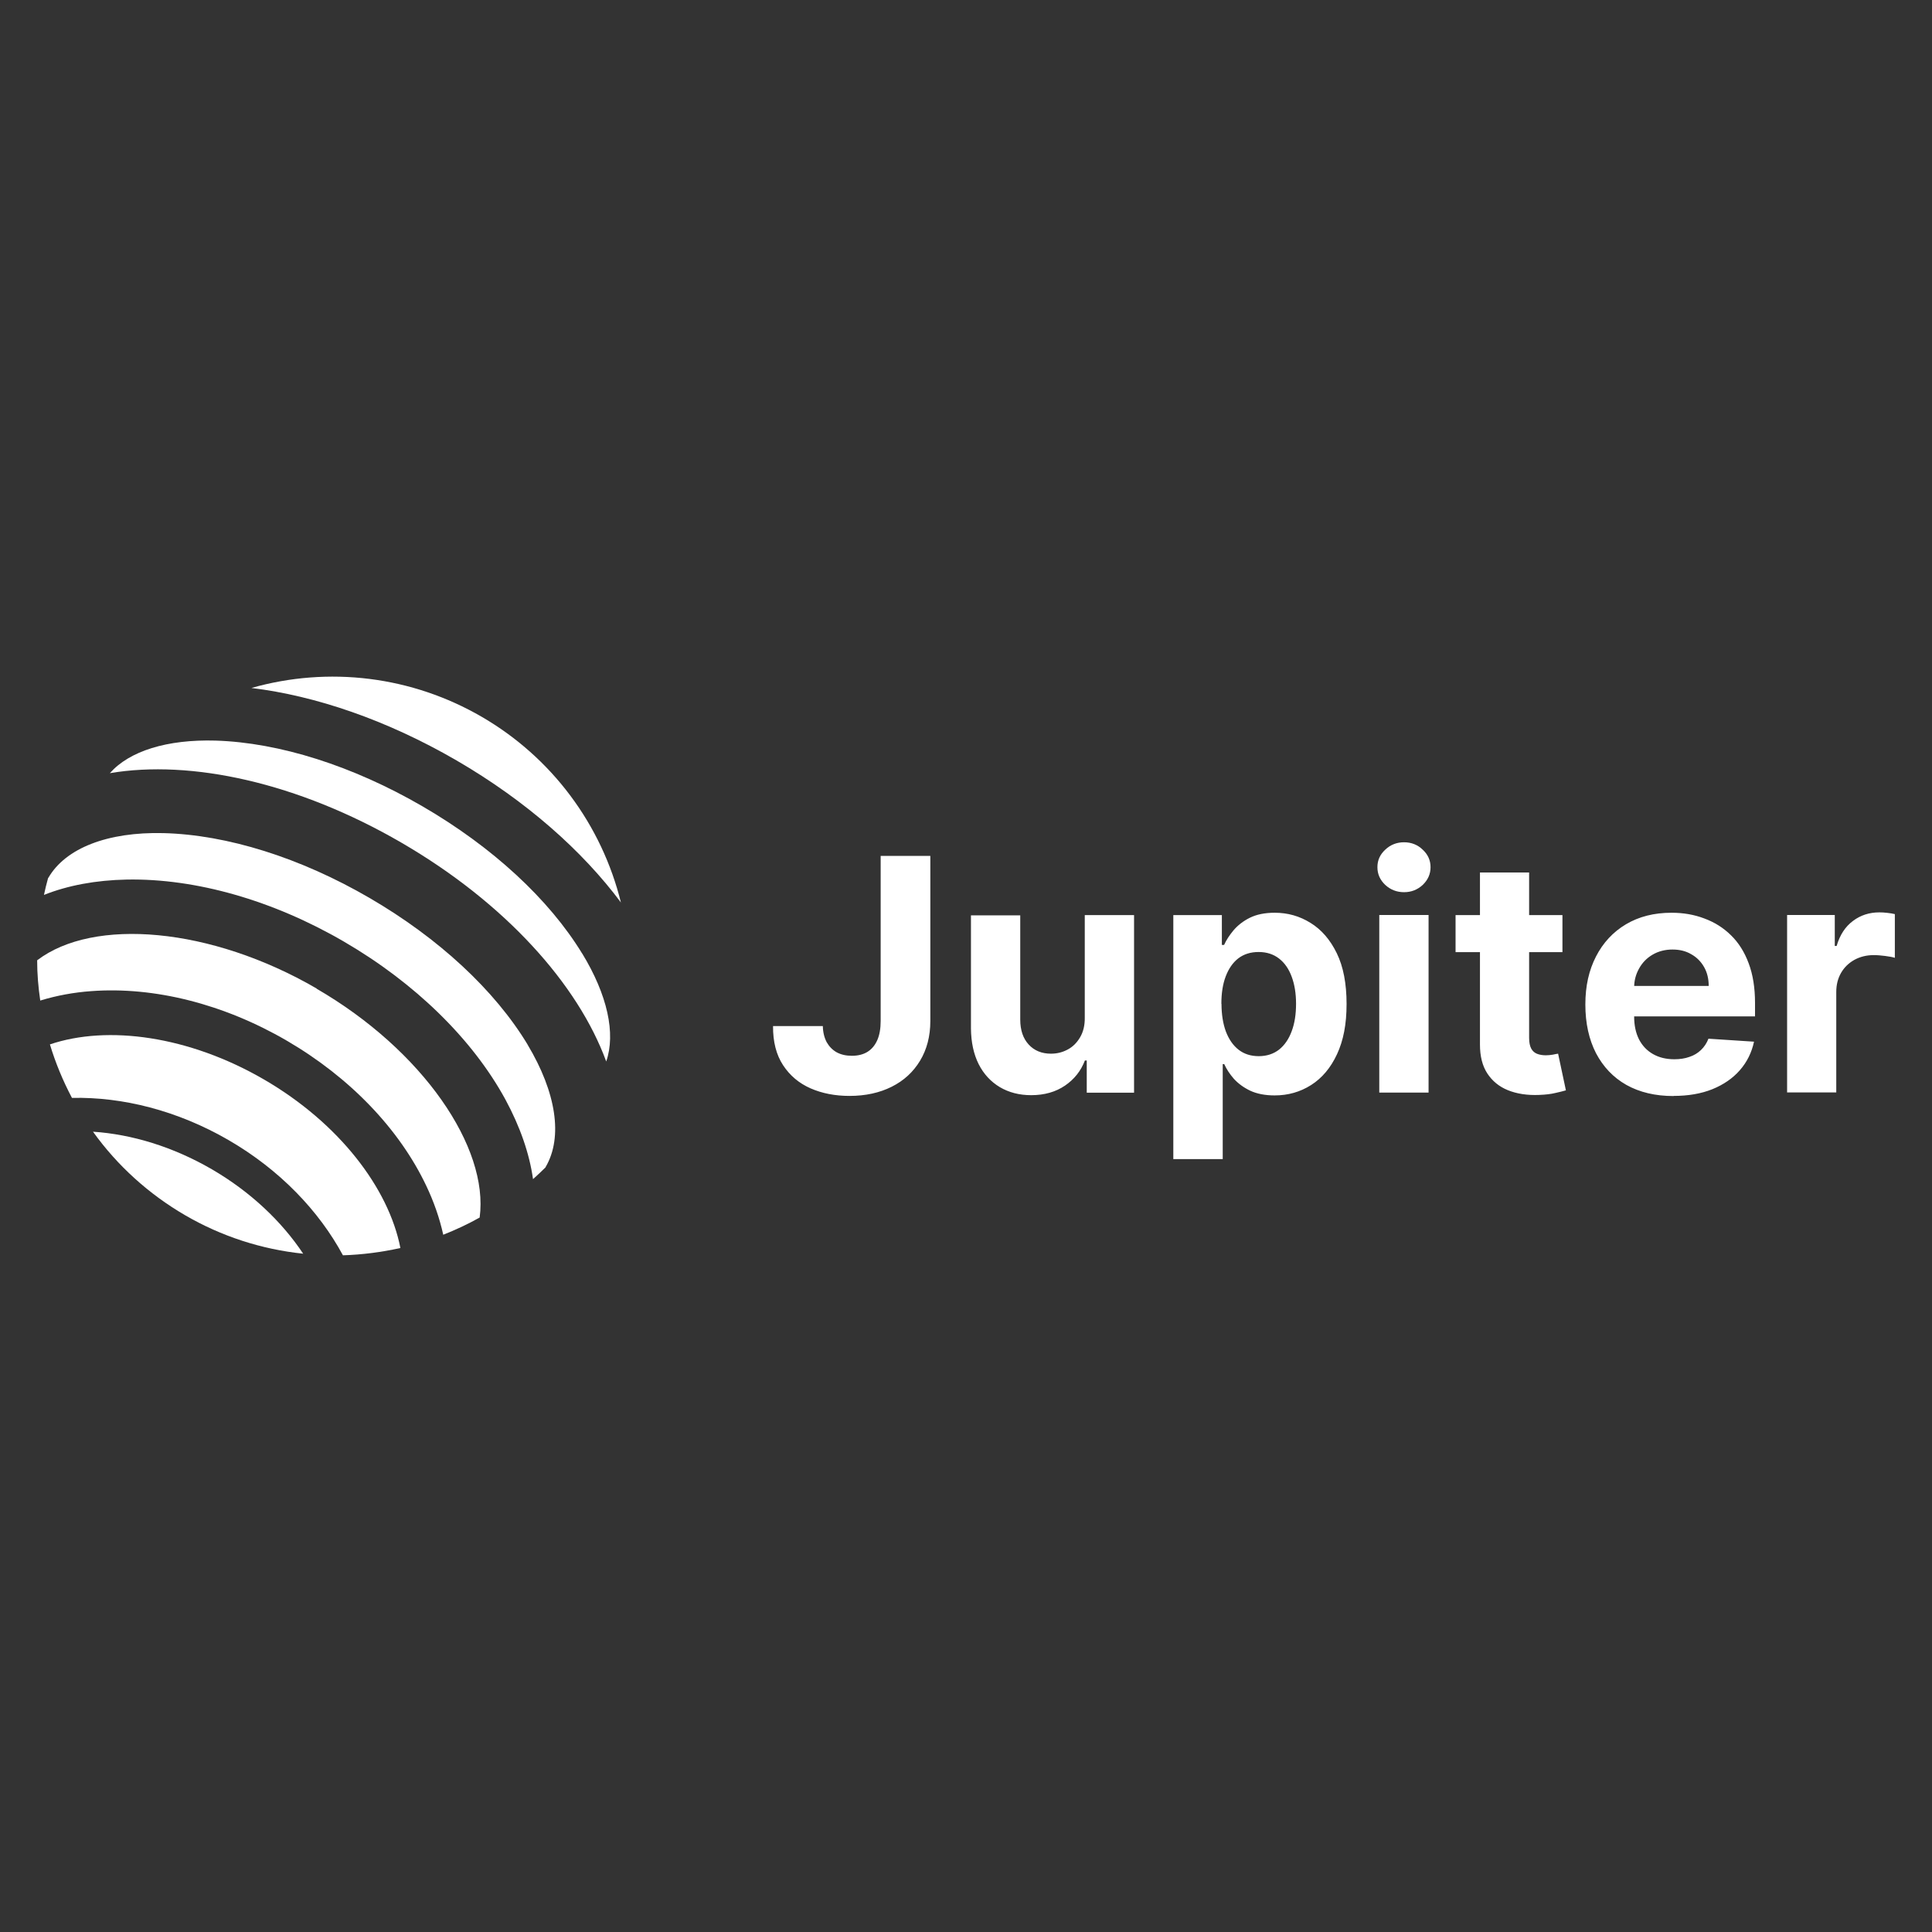
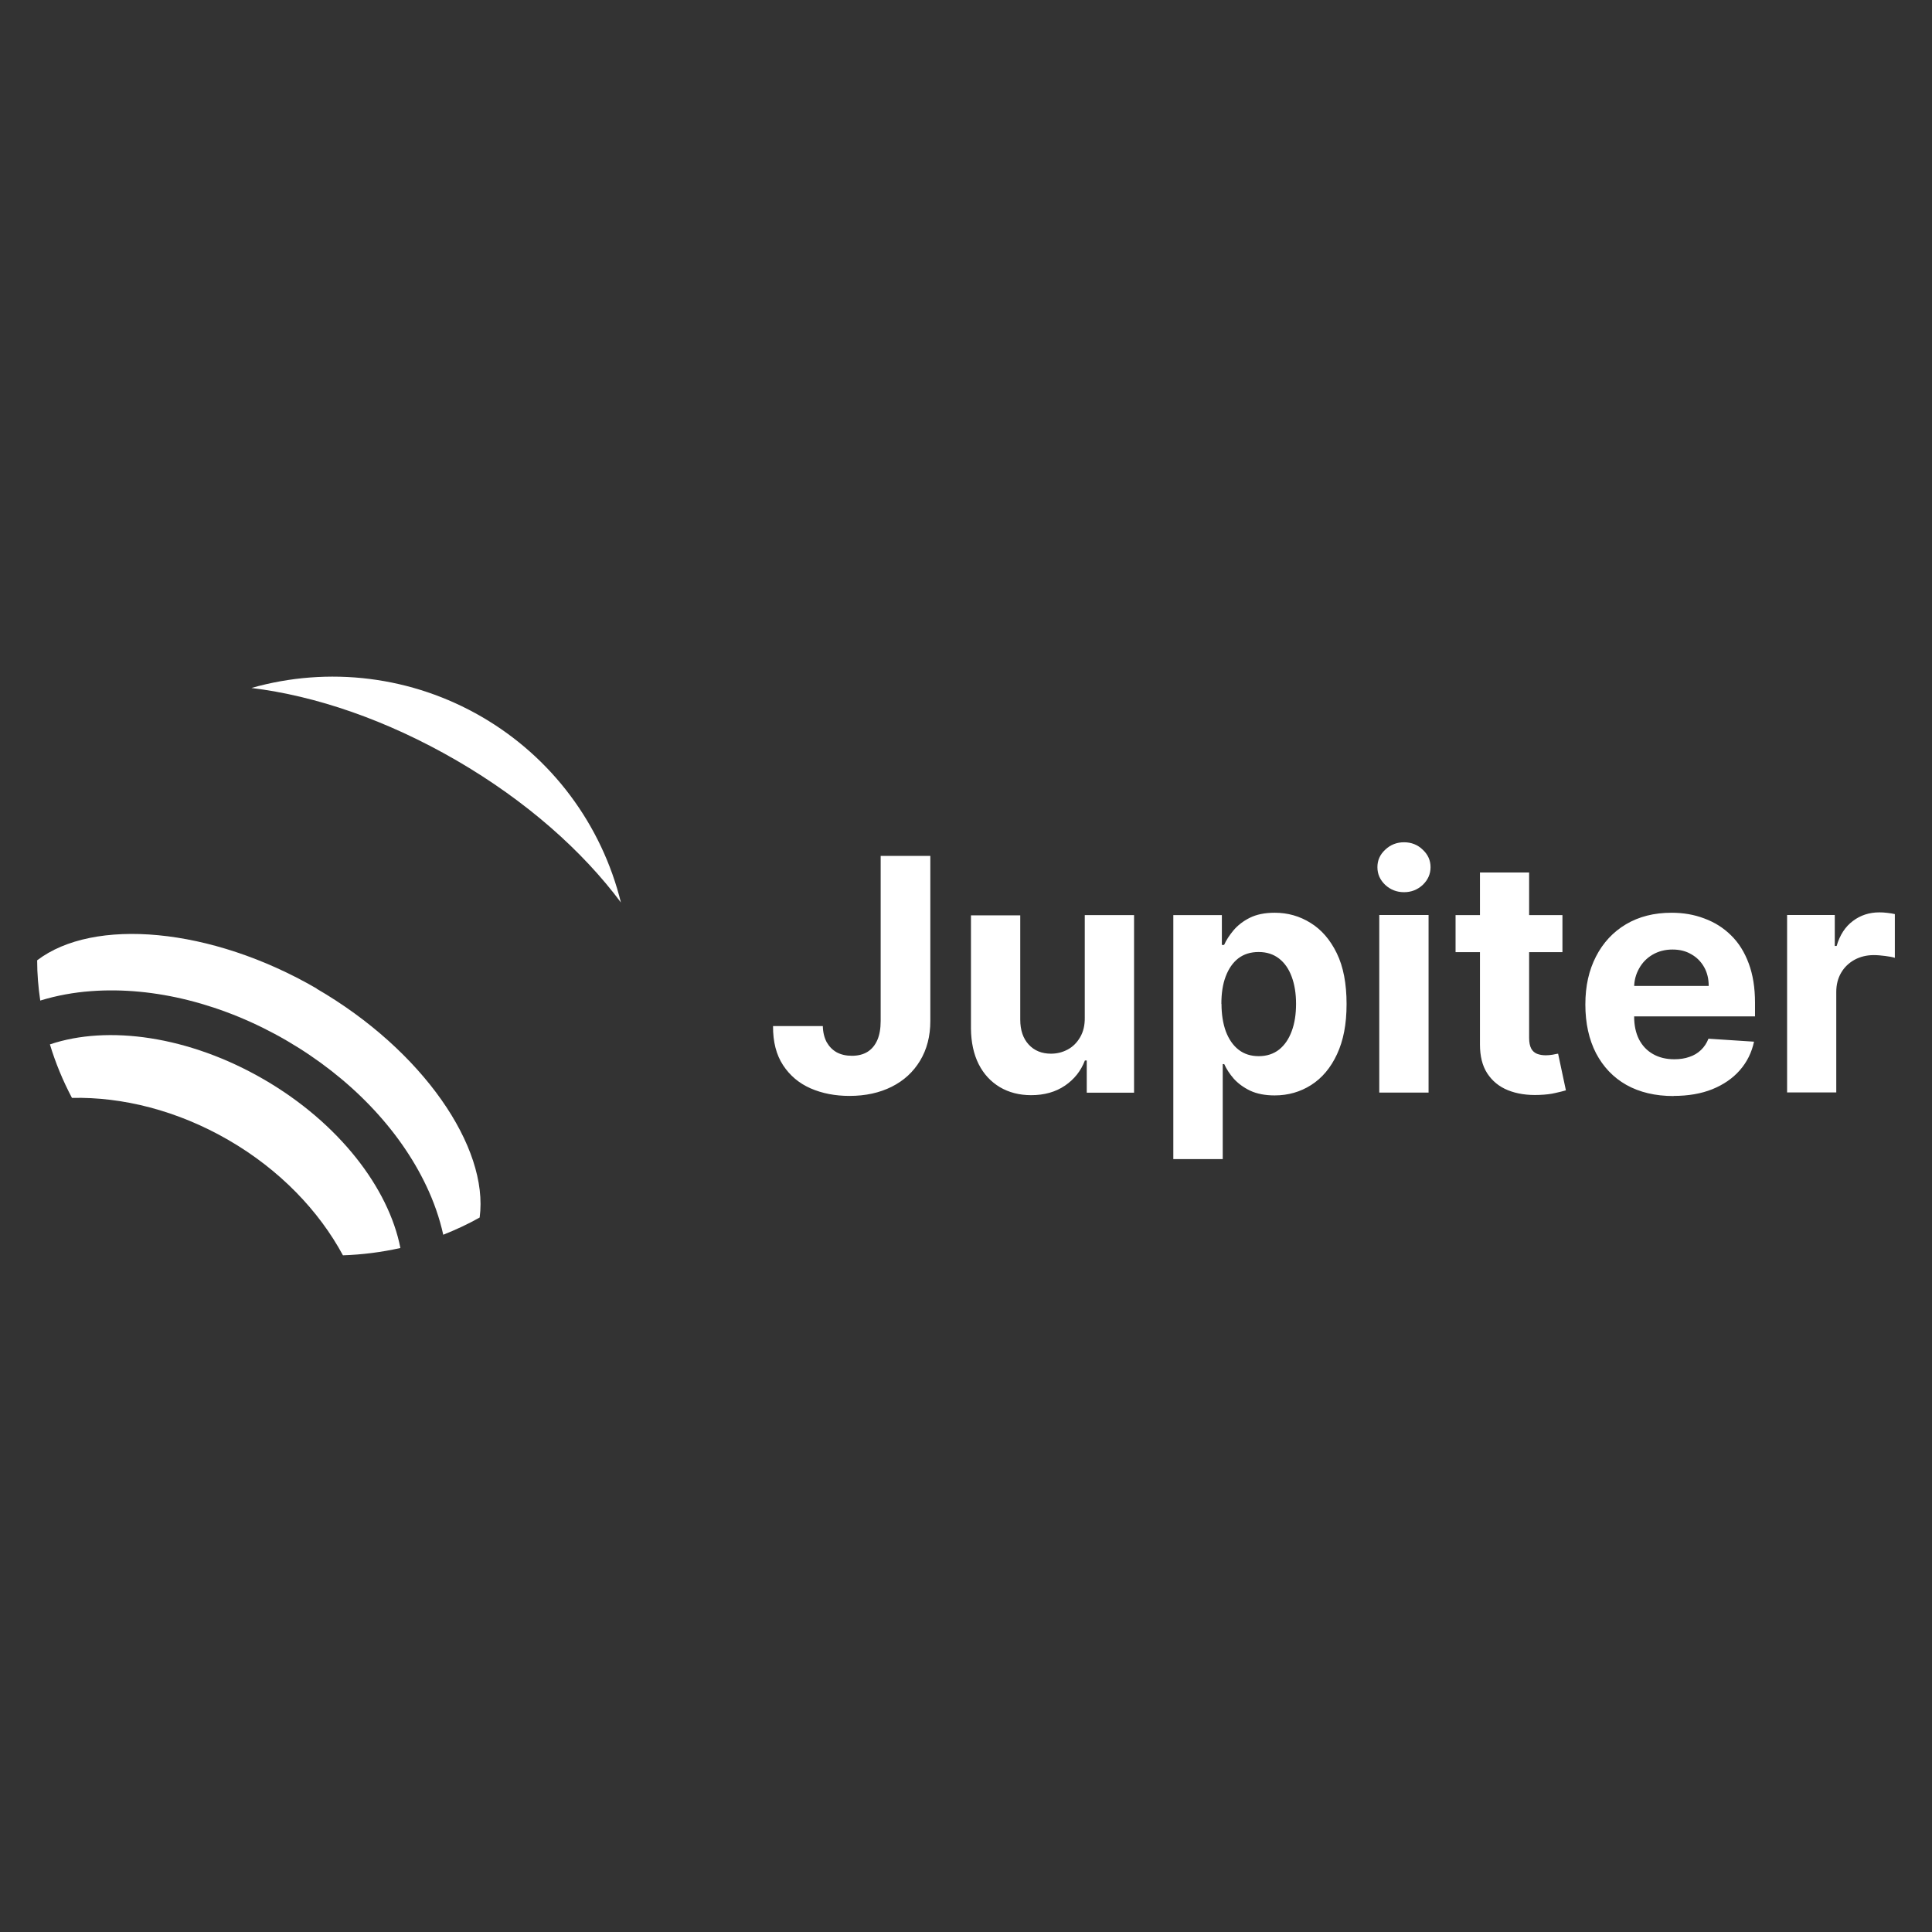
<svg xmlns="http://www.w3.org/2000/svg" id="Layer_1" data-name="Layer 1" viewBox="0 0 156 156">
  <rect x="0" y="0" width="156" height="156" fill="#333333" stroke="none" />
  <defs>
    <style>
      .cls-1 {
        fill: #fff;
        stroke-width: 0px;
      }
    </style>
  </defs>
-   <path class="cls-1" d="M7.51,91.38c1.97,2.75,4.51,5.04,7.43,6.74,2.92,1.7,6.17,2.76,9.54,3.11-1.73-2.6-4.25-5-7.38-6.82-3.14-1.82-6.46-2.82-9.58-3.03Z" />
  <path class="cls-1" d="M21.31,87.16c-6.05-3.51-12.6-4.41-17.28-2.83.45,1.49,1.05,2.94,1.78,4.32,4.07-.09,8.51,1.01,12.65,3.41,4.14,2.4,7.3,5.72,9.23,9.3,1.56-.05,3.12-.25,4.64-.59-.95-4.85-4.97-10.1-11.02-13.61Z" />
  <path class="cls-1" d="M50.14,72.89c-.77-3.13-2.16-6.07-4.09-8.65s-4.36-4.74-7.15-6.36c-2.79-1.62-5.87-2.66-9.06-3.06-3.2-.4-6.44-.15-9.54.73,5.18.63,10.92,2.58,16.56,5.85,5.63,3.27,10.17,7.3,13.29,11.49Z" />
-   <path class="cls-1" d="M42.61,84.36c-2.65-4.4-7.19-8.61-12.78-11.86-5.59-3.25-11.5-5.1-16.63-5.23-4.51-.11-7.9,1.21-9.29,3.6,0,.01-.02.03-.03.04-.13.45-.23.9-.33,1.35,1.94-.77,4.19-1.19,6.69-1.24,5.56-.1,11.79,1.67,17.53,5.01,5.74,3.34,10.38,7.87,13.04,12.75,1.19,2.2,1.94,4.37,2.23,6.43.34-.31.68-.62,1.01-.95,0-.02.01-.03.02-.05,1.39-2.4.85-5.99-1.47-9.86Z" />
+   <path class="cls-1" d="M42.61,84.36Z" />
  <path class="cls-1" d="M25.57,79.82c-8.56-4.97-18.02-5.75-22.57-2.28,0,1.09.09,2.17.25,3.25,1.34-.41,2.72-.66,4.11-.76,5.08-.38,10.69,1.03,15.78,3.99,5.09,2.96,9.1,7.13,11.28,11.73.6,1.26,1.07,2.59,1.37,3.95,1.01-.4,2-.86,2.94-1.39.76-5.67-4.6-13.51-13.17-18.48Z" />
-   <path class="cls-1" d="M47.01,77c-2.68-4.4-7.26-8.62-12.89-11.89-5.63-3.27-11.56-5.15-16.71-5.31-3.92-.11-6.96.84-8.54,2.63,6.54-1.11,15.17.75,23.54,5.61,8.37,4.86,14.26,11.43,16.54,17.67.78-2.26.1-5.37-1.94-8.72Z" />
  <path class="cls-1" d="M71.13,69.11h3.99v13.33c0,1.23-.28,2.3-.83,3.21-.55.91-1.31,1.61-2.29,2.1-.98.49-2.11.74-3.41.74-1.15,0-2.2-.2-3.14-.61-.93-.41-1.67-1.03-2.22-1.87-.55-.84-.82-1.89-.81-3.16h4.02c.01.5.12.94.31,1.3.2.35.47.63.81.82.35.19.76.28,1.23.28.5,0,.92-.11,1.26-.32.35-.22.61-.54.79-.95s.27-.93.27-1.54v-13.33ZM87.59,82.12v-8.23h3.98v14.34h-3.82v-2.6h-.15c-.32.84-.86,1.52-1.61,2.03-.75.51-1.66.77-2.73.77-.96,0-1.8-.22-2.53-.65-.73-.44-1.3-1.05-1.71-1.86-.4-.8-.61-1.76-.62-2.88v-9.13h3.98v8.42c0,.85.23,1.52.68,2.01.45.49,1.05.74,1.8.74.48,0,.93-.11,1.34-.33.42-.22.75-.55,1.01-.99.26-.44.39-.97.38-1.61ZM94.74,93.6v-19.71h3.92v2.41h.18c.17-.39.43-.78.76-1.18.34-.4.77-.74,1.31-1.01.54-.27,1.21-.41,2.02-.41,1.05,0,2.01.27,2.89.82.88.54,1.59,1.36,2.12,2.45.53,1.09.79,2.45.79,4.1s-.26,2.95-.77,4.05c-.51,1.1-1.21,1.93-2.09,2.49-.88.56-1.86.84-2.95.84-.77,0-1.43-.13-1.97-.38-.54-.26-.97-.58-1.32-.96-.34-.39-.6-.79-.78-1.19h-.12v7.67h-3.98ZM98.63,81.05c0,.85.12,1.6.35,2.23.24.63.58,1.13,1.03,1.48.45.35.99.52,1.63.52s1.19-.18,1.64-.53c.45-.36.79-.86,1.02-1.49.24-.64.35-1.38.35-2.21s-.12-1.56-.35-2.18c-.23-.63-.57-1.12-1.02-1.47-.45-.35-1-.53-1.65-.53s-1.19.17-1.64.51c-.44.34-.78.83-1.02,1.46-.24.63-.35,1.37-.35,2.22ZM111.37,88.22v-14.34h3.98v14.34h-3.98ZM113.37,72.04c-.59,0-1.1-.2-1.52-.59-.42-.4-.63-.87-.63-1.43s.21-1.02.63-1.41c.42-.4.93-.6,1.52-.6s1.1.2,1.51.6c.42.39.63.86.63,1.41s-.21,1.03-.63,1.43c-.42.39-.92.59-1.51.59ZM126.16,73.89v2.99h-8.63v-2.99h8.63ZM119.49,70.45h3.98v13.36c0,.37.06.65.17.86.11.2.27.34.47.42.21.08.44.12.71.12.19,0,.37-.02.56-.05.19-.04.33-.07.43-.08l.63,2.96c-.2.06-.48.13-.84.21-.36.09-.8.14-1.32.16-.96.04-1.8-.09-2.52-.38-.72-.29-1.27-.75-1.67-1.36-.4-.62-.59-1.39-.59-2.33v-13.89ZM135.13,88.5c-1.47,0-2.74-.3-3.81-.9-1.06-.6-1.87-1.46-2.45-2.56-.57-1.11-.86-2.42-.86-3.93s.29-2.77.86-3.88c.57-1.11,1.38-1.98,2.42-2.6,1.05-.62,2.27-.93,3.68-.93.95,0,1.83.15,2.64.46.82.3,1.54.75,2.15,1.35.62.6,1.1,1.36,1.44,2.28.34.91.51,1.97.51,3.19v1.09h-12.1v-2.46h8.36c0-.57-.12-1.08-.37-1.52-.25-.44-.59-.79-1.04-1.04-.44-.26-.94-.38-1.52-.38s-1.14.14-1.61.42c-.46.27-.82.64-1.08,1.11-.26.46-.4.97-.4,1.54v2.34c0,.71.13,1.32.39,1.84.27.52.64.91,1.13,1.19.49.28,1.06.42,1.73.42.44,0,.85-.06,1.21-.19.37-.12.68-.31.94-.56.26-.25.46-.55.6-.91l3.68.24c-.19.88-.57,1.65-1.15,2.31-.57.65-1.31,1.16-2.22,1.53-.9.36-1.94.54-3.13.54ZM144.3,88.22v-14.34h3.85v2.5h.15c.26-.89.7-1.56,1.32-2.02.61-.46,1.32-.69,2.13-.69.2,0,.41.01.64.04.23.02.43.06.61.1v3.53c-.19-.06-.45-.11-.78-.15-.33-.04-.63-.07-.91-.07-.59,0-1.11.13-1.57.38-.45.25-.82.6-1.08,1.05-.26.45-.39.96-.39,1.55v8.11h-3.98Z" />
</svg>